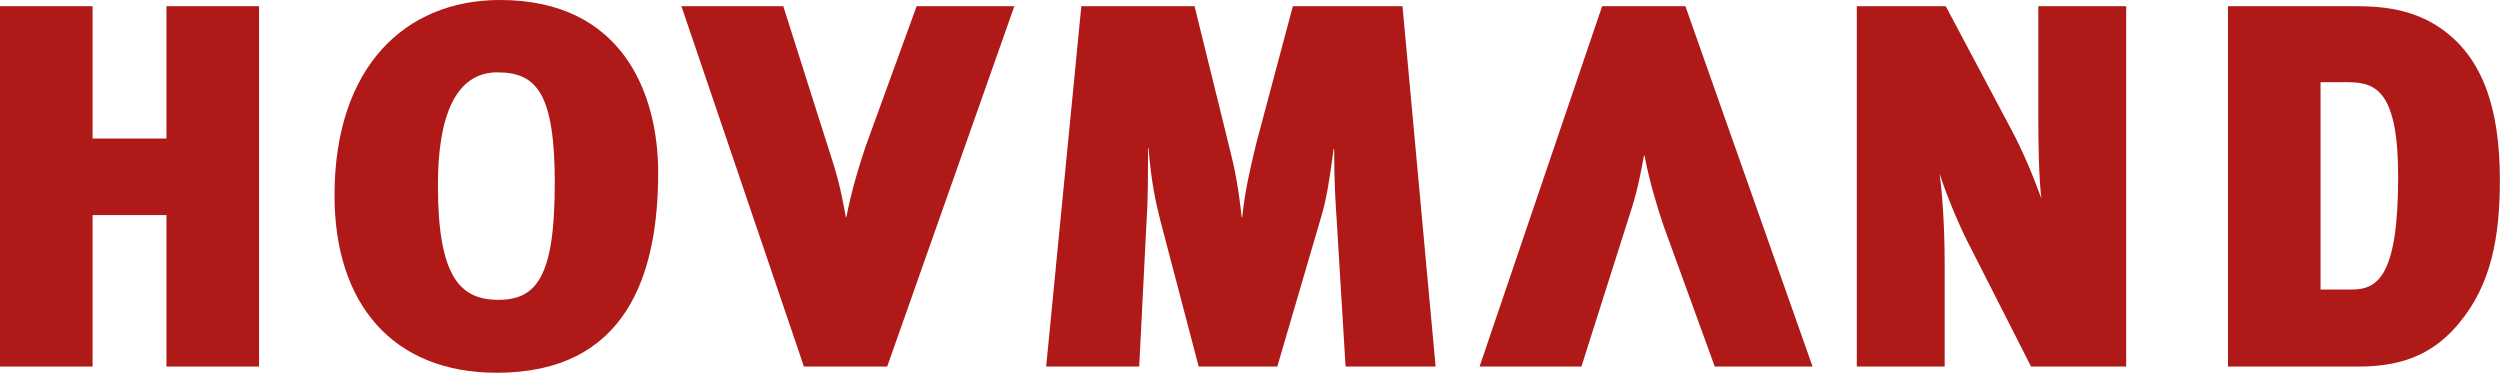
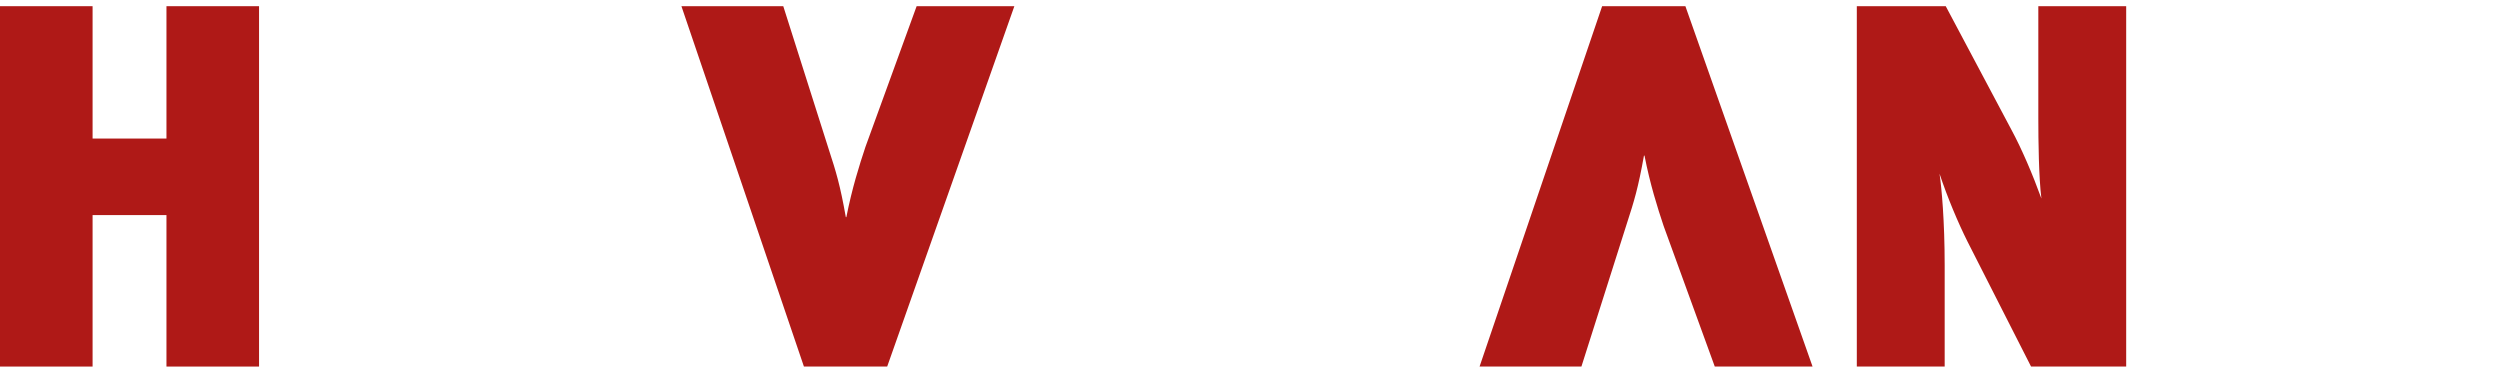
<svg xmlns="http://www.w3.org/2000/svg" id="Lag_1" data-name="Lag 1" viewBox="0 0 423.67 63.17">
  <defs>
    <style>
      .cls-1 {
        fill: #af1917;
        stroke-width: 0px;
      }
    </style>
  </defs>
  <polygon class="cls-1" points="28.21 62.12 28.21 36.45 15.69 36.45 15.69 62.12 0 62.12 0 1.05 15.69 1.05 15.69 23.48 28.21 23.48 28.21 1.05 43.9 1.05 43.9 62.12 28.21 62.12" />
  <g>
-     <path class="cls-1" d="M94.02,31.19c0-15.24-2.98-18.93-9.73-18.93-7.1,0-10.08,7.45-10.08,19.1,0,15.59,3.77,19.45,10.25,19.45s9.55-3.94,9.55-19.63M56.69,33.12C56.69,11.39,68.61,0,84.73,0c20.77,0,26.81,15.86,26.81,29.26,0,17.52-5.52,33.91-27.34,33.91-17.7,0-27.51-11.74-27.51-30.05" />
    <path class="cls-1" d="M150.35,62.12h-14.11L115.48,1.05h17.26l7.71,24.27c1.23,3.77,1.93,6.04,2.89,11.48h.09c.97-4.91,2.19-8.76,3.24-11.92l8.67-23.83h16.56l-21.55,61.07Z" />
-     <path class="cls-1" d="M228.03,62.12l-1.49-24.62c-.26-3.86-.44-7.01-.44-12.27h-.09c-.7,5.17-1.14,8.24-2.1,11.48l-7.45,25.41h-13.32l-6.49-24.71c-.87-3.42-1.57-6.83-2.01-12.27h-.09c0,5.43,0,8.76-.26,12.62l-1.23,24.36h-15.77l5.96-61.07h19.19l5.96,24.18c.88,3.42,1.49,6.66,2.02,11.57h.09c.52-4.64,1.22-7.62,2.37-12.44l6.22-23.31h18.58l5.61,61.07h-15.24Z" />
    <path class="cls-1" d="M344.2,62.12l-10.78-21.2c-1.58-3.15-3.42-7.53-4.73-11.48.35,2.37.87,7.97.87,15.51v17.17h-14.89V1.05h15.07l11.13,20.94c1.75,3.24,3.59,7.54,5.08,11.65-.44-3.59-.52-9.64-.52-13.67V1.05h14.89v61.07h-16.12Z" />
-     <path class="cls-1" d="M398.08,13.93h-4.82v35.14h5.26c4.38,0,7.89-2.19,7.89-19.1,0-14.19-3.59-16.03-8.32-16.03M416.74,54.76c-3.86,4.64-8.76,7.36-17,7.36h-22.17V1.05h21.55c4.21,0,9.64.35,14.54,3.77,6.92,4.82,9.99,13.23,9.99,25.67,0,9.46-1.4,17.7-6.92,24.27" />
    <path class="cls-1" d="M307.16,62.12h-16.56l-8.67-23.83c-1.05-3.15-2.28-7.01-3.24-11.92h-.09c-.97,5.43-1.66,7.71-2.89,11.48l-7.71,24.27h-17.26L271.51,1.05h14.11l21.55,61.07Z" />
  </g>
</svg>